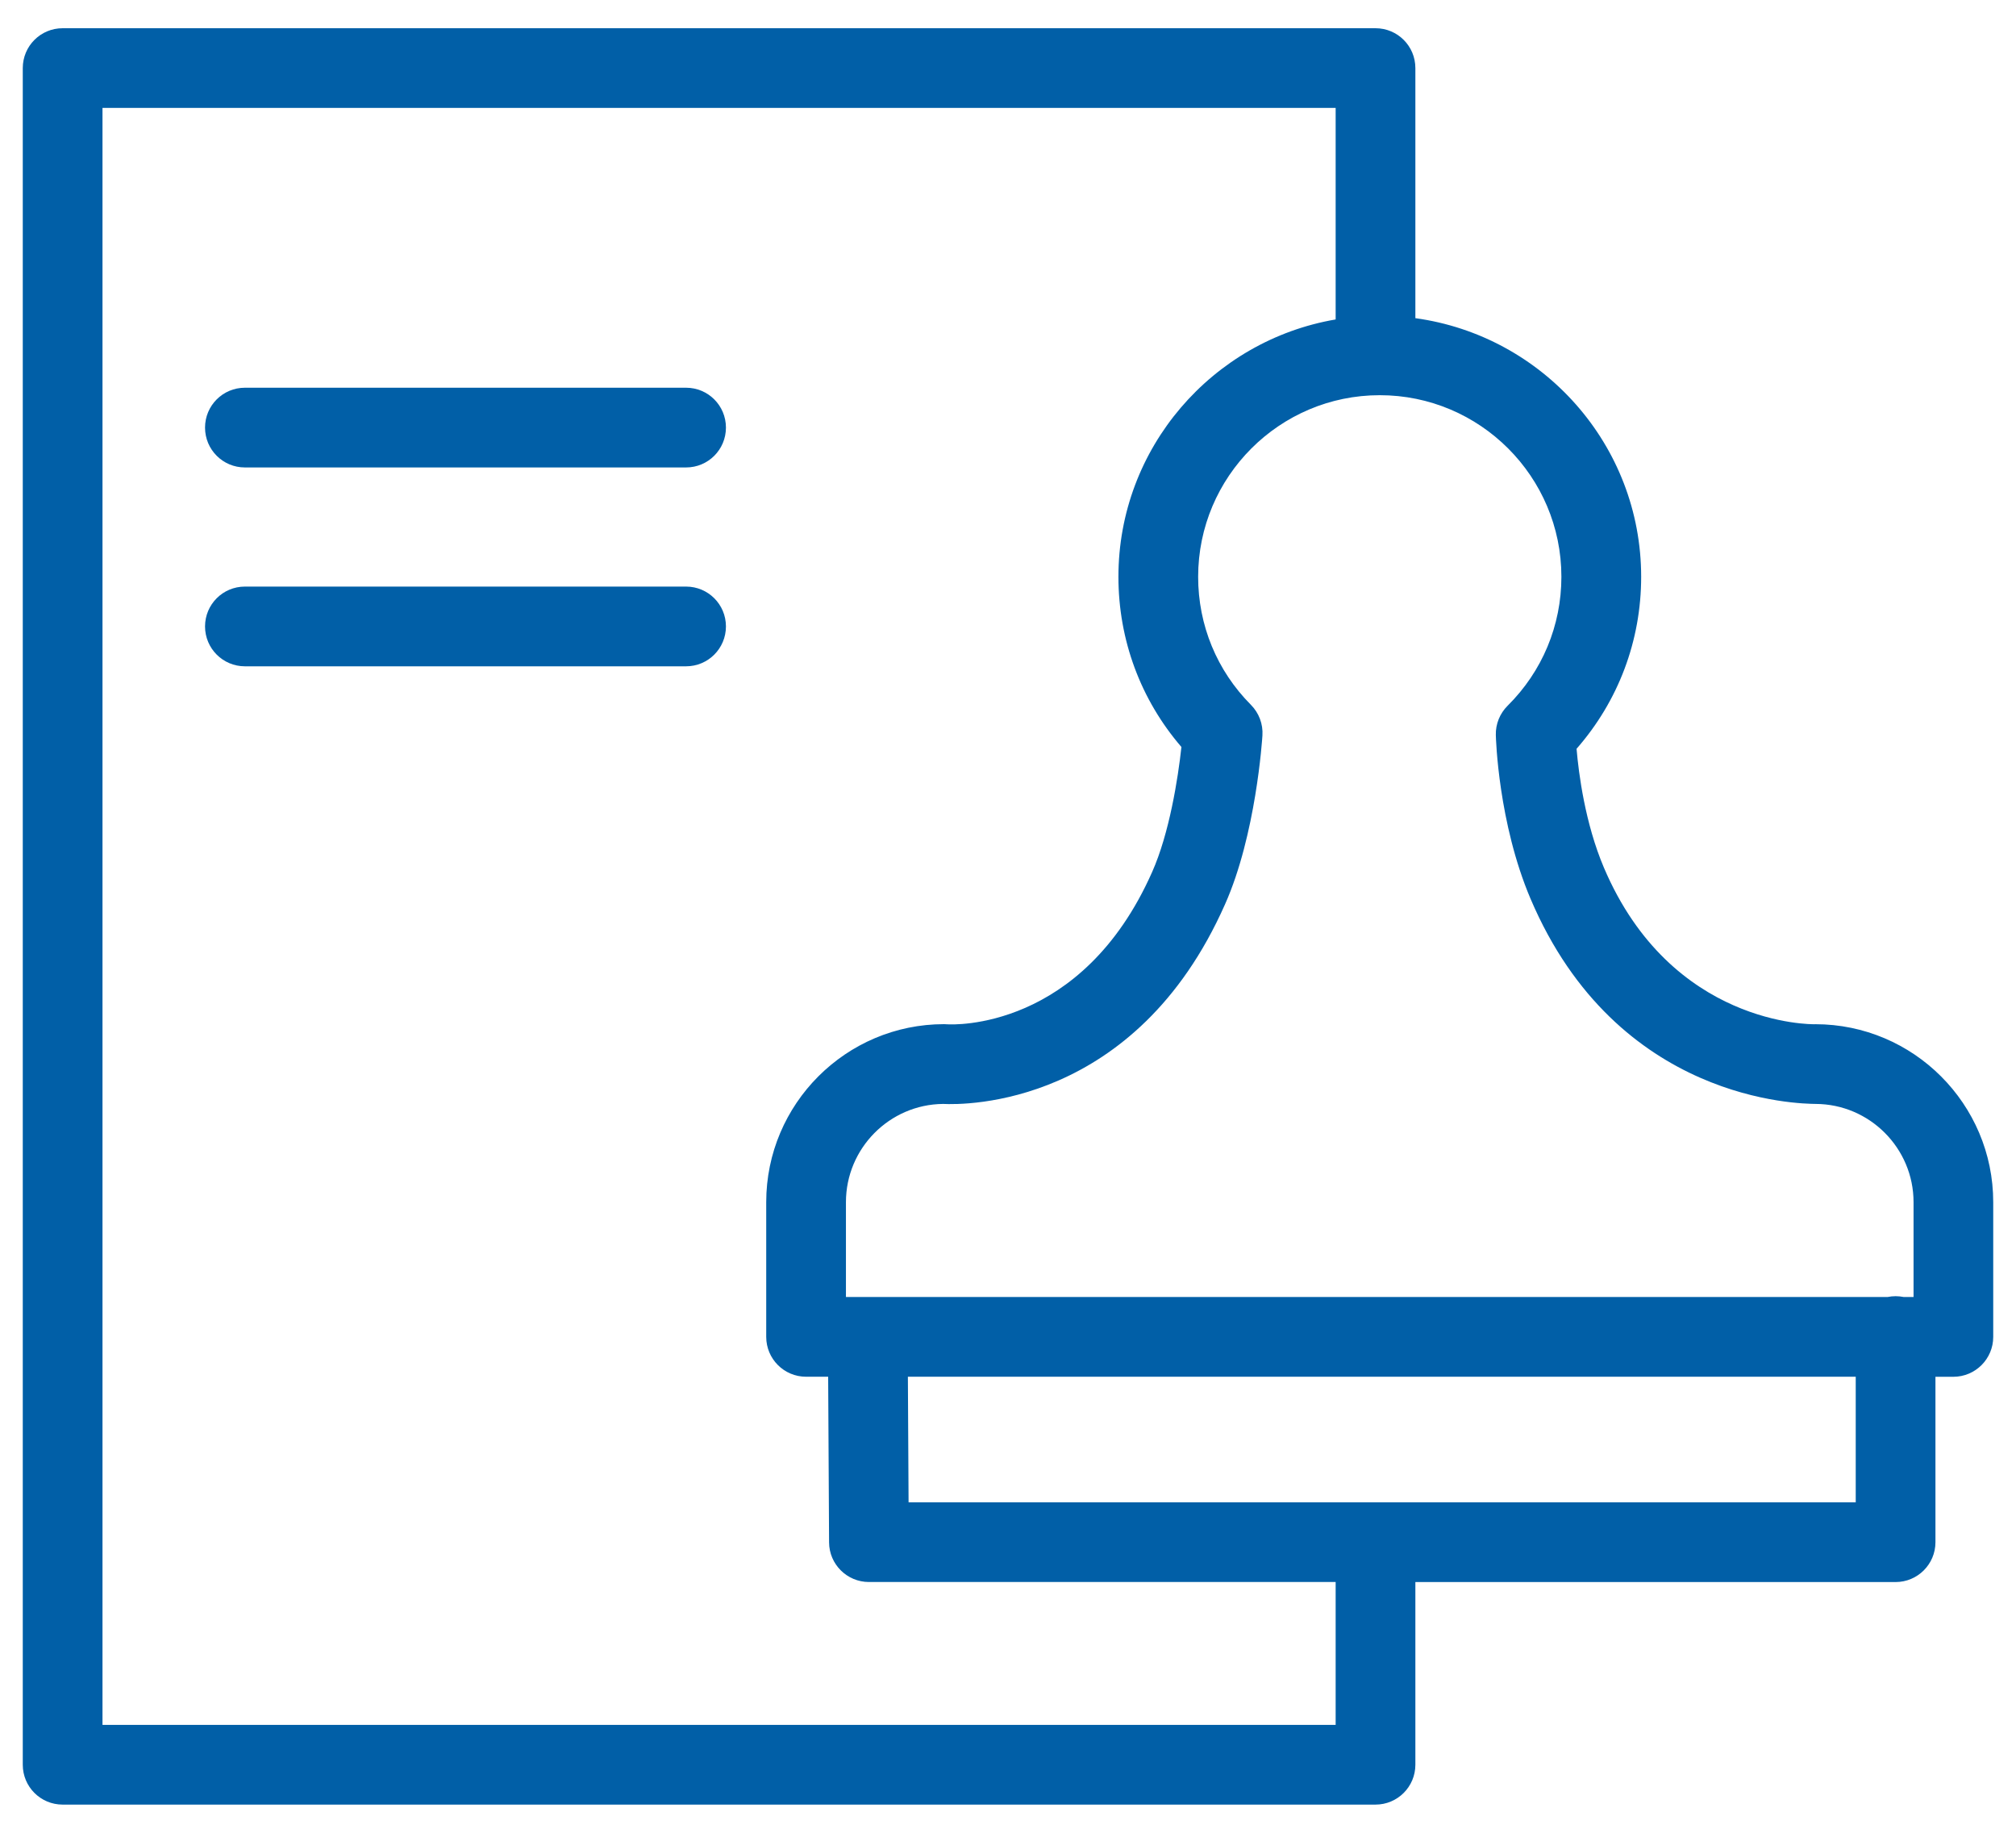
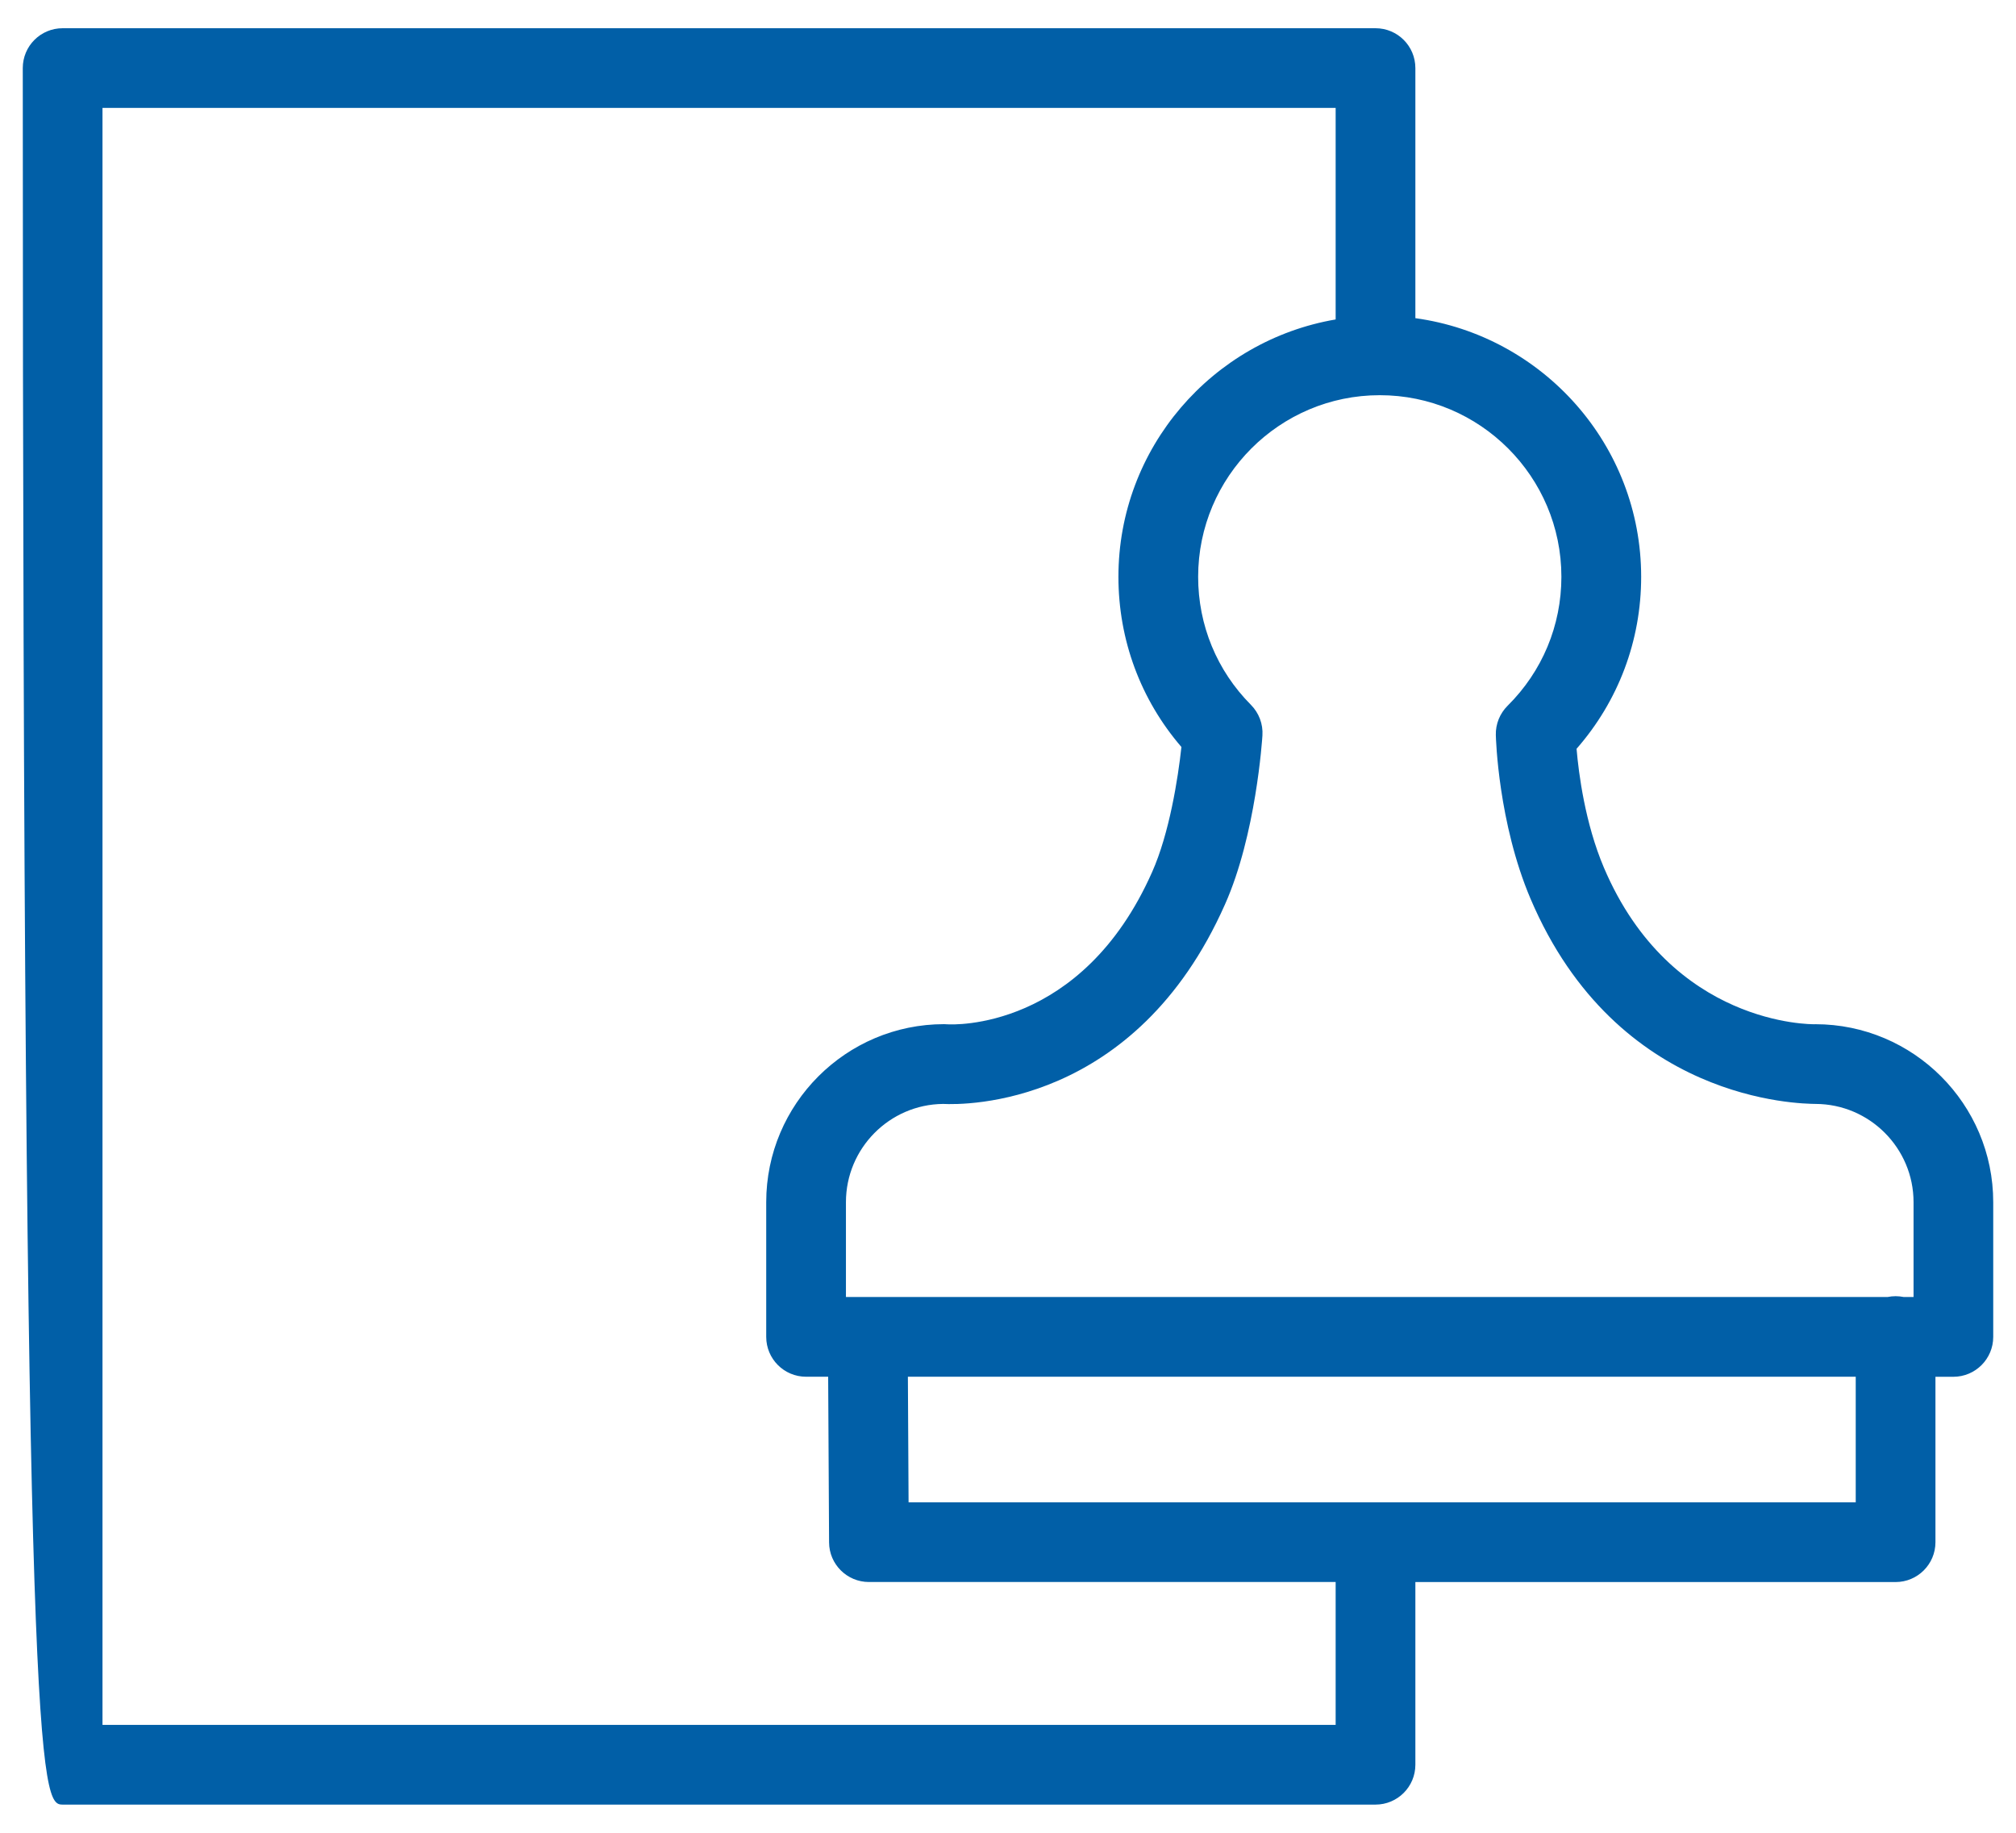
<svg xmlns="http://www.w3.org/2000/svg" width="44" height="40" viewBox="0 0 44 40" fill="none">
-   <path d="M39.619 22.353C39.611 22.353 39.603 22.353 39.595 22.354C39.559 22.352 36.479 22.4 35.005 18.934C34.595 17.968 34.455 16.881 34.409 16.342C35.32 15.302 35.819 13.984 35.819 12.589C35.819 9.708 33.67 7.326 30.891 6.944V1.486C30.891 1.005 30.502 0.616 30.021 0.616H1.367C0.886 0.616 0.497 1.005 0.497 1.486V38.515C0.497 38.996 0.886 39.385 1.367 39.385H30.021C30.501 39.385 30.891 38.996 30.891 38.515V34.528H41.372C41.852 34.528 42.242 34.139 42.242 33.658V30.048H42.633C43.113 30.048 43.503 29.658 43.503 29.178V26.238C43.503 24.095 41.761 22.353 39.619 22.353ZM34.078 12.588C34.078 13.652 33.661 14.652 32.904 15.403C32.735 15.571 32.641 15.802 32.647 16.041C32.649 16.119 32.701 17.958 33.404 19.614C35.296 24.063 39.3 24.087 39.627 24.093C40.805 24.097 41.764 25.058 41.764 26.237V28.307H41.55C41.493 28.296 41.434 28.289 41.373 28.289C41.312 28.289 41.253 28.296 41.196 28.307H18.463V26.237C18.463 25.063 19.412 24.105 20.582 24.093C21.059 24.117 24.779 24.155 26.736 19.738C27.411 18.225 27.548 16.138 27.553 16.051C27.569 15.803 27.477 15.559 27.302 15.383C26.559 14.636 26.15 13.644 26.15 12.589C26.15 10.403 27.928 8.625 30.113 8.625C32.3 8.624 34.078 10.403 34.078 12.588ZM29.151 37.645H2.237V2.355H29.151V6.972C26.464 7.431 24.41 9.772 24.41 12.588C24.41 13.966 24.895 15.27 25.785 16.303C25.711 16.988 25.521 18.189 25.146 19.031C23.611 22.497 20.788 22.364 20.673 22.355C20.65 22.354 20.628 22.352 20.605 22.352C18.464 22.352 16.723 24.095 16.723 26.237V29.177C16.723 29.657 17.112 30.047 17.593 30.047H18.075L18.095 33.662C18.097 34.14 18.486 34.527 18.965 34.527H29.151V37.645ZM40.502 32.788H19.83L19.815 30.047H40.502V32.788Z" fill="#015FA7" />
-   <path d="M14.974 8.462H5.345C4.864 8.462 4.475 8.851 4.475 9.332C4.475 9.813 4.864 10.202 5.345 10.202H14.974C15.455 10.202 15.844 9.813 15.844 9.332C15.844 8.851 15.455 8.462 14.974 8.462Z" fill="#015FA7" />
-   <path d="M14.974 12.802H5.345C4.864 12.802 4.475 13.191 4.475 13.672C4.475 14.152 4.864 14.542 5.345 14.542H14.974C15.455 14.542 15.844 14.152 15.844 13.672C15.844 13.191 15.455 12.802 14.974 12.802Z" fill="#015FA7" />
+   <path d="M39.619 22.353C39.611 22.353 39.603 22.353 39.595 22.354C39.559 22.352 36.479 22.4 35.005 18.934C34.595 17.968 34.455 16.881 34.409 16.342C35.32 15.302 35.819 13.984 35.819 12.589C35.819 9.708 33.67 7.326 30.891 6.944V1.486C30.891 1.005 30.502 0.616 30.021 0.616H1.367C0.886 0.616 0.497 1.005 0.497 1.486C0.497 38.996 0.886 39.385 1.367 39.385H30.021C30.501 39.385 30.891 38.996 30.891 38.515V34.528H41.372C41.852 34.528 42.242 34.139 42.242 33.658V30.048H42.633C43.113 30.048 43.503 29.658 43.503 29.178V26.238C43.503 24.095 41.761 22.353 39.619 22.353ZM34.078 12.588C34.078 13.652 33.661 14.652 32.904 15.403C32.735 15.571 32.641 15.802 32.647 16.041C32.649 16.119 32.701 17.958 33.404 19.614C35.296 24.063 39.3 24.087 39.627 24.093C40.805 24.097 41.764 25.058 41.764 26.237V28.307H41.55C41.493 28.296 41.434 28.289 41.373 28.289C41.312 28.289 41.253 28.296 41.196 28.307H18.463V26.237C18.463 25.063 19.412 24.105 20.582 24.093C21.059 24.117 24.779 24.155 26.736 19.738C27.411 18.225 27.548 16.138 27.553 16.051C27.569 15.803 27.477 15.559 27.302 15.383C26.559 14.636 26.15 13.644 26.15 12.589C26.15 10.403 27.928 8.625 30.113 8.625C32.3 8.624 34.078 10.403 34.078 12.588ZM29.151 37.645H2.237V2.355H29.151V6.972C26.464 7.431 24.41 9.772 24.41 12.588C24.41 13.966 24.895 15.27 25.785 16.303C25.711 16.988 25.521 18.189 25.146 19.031C23.611 22.497 20.788 22.364 20.673 22.355C20.65 22.354 20.628 22.352 20.605 22.352C18.464 22.352 16.723 24.095 16.723 26.237V29.177C16.723 29.657 17.112 30.047 17.593 30.047H18.075L18.095 33.662C18.097 34.14 18.486 34.527 18.965 34.527H29.151V37.645ZM40.502 32.788H19.83L19.815 30.047H40.502V32.788Z" fill="#015FA7" />
</svg>